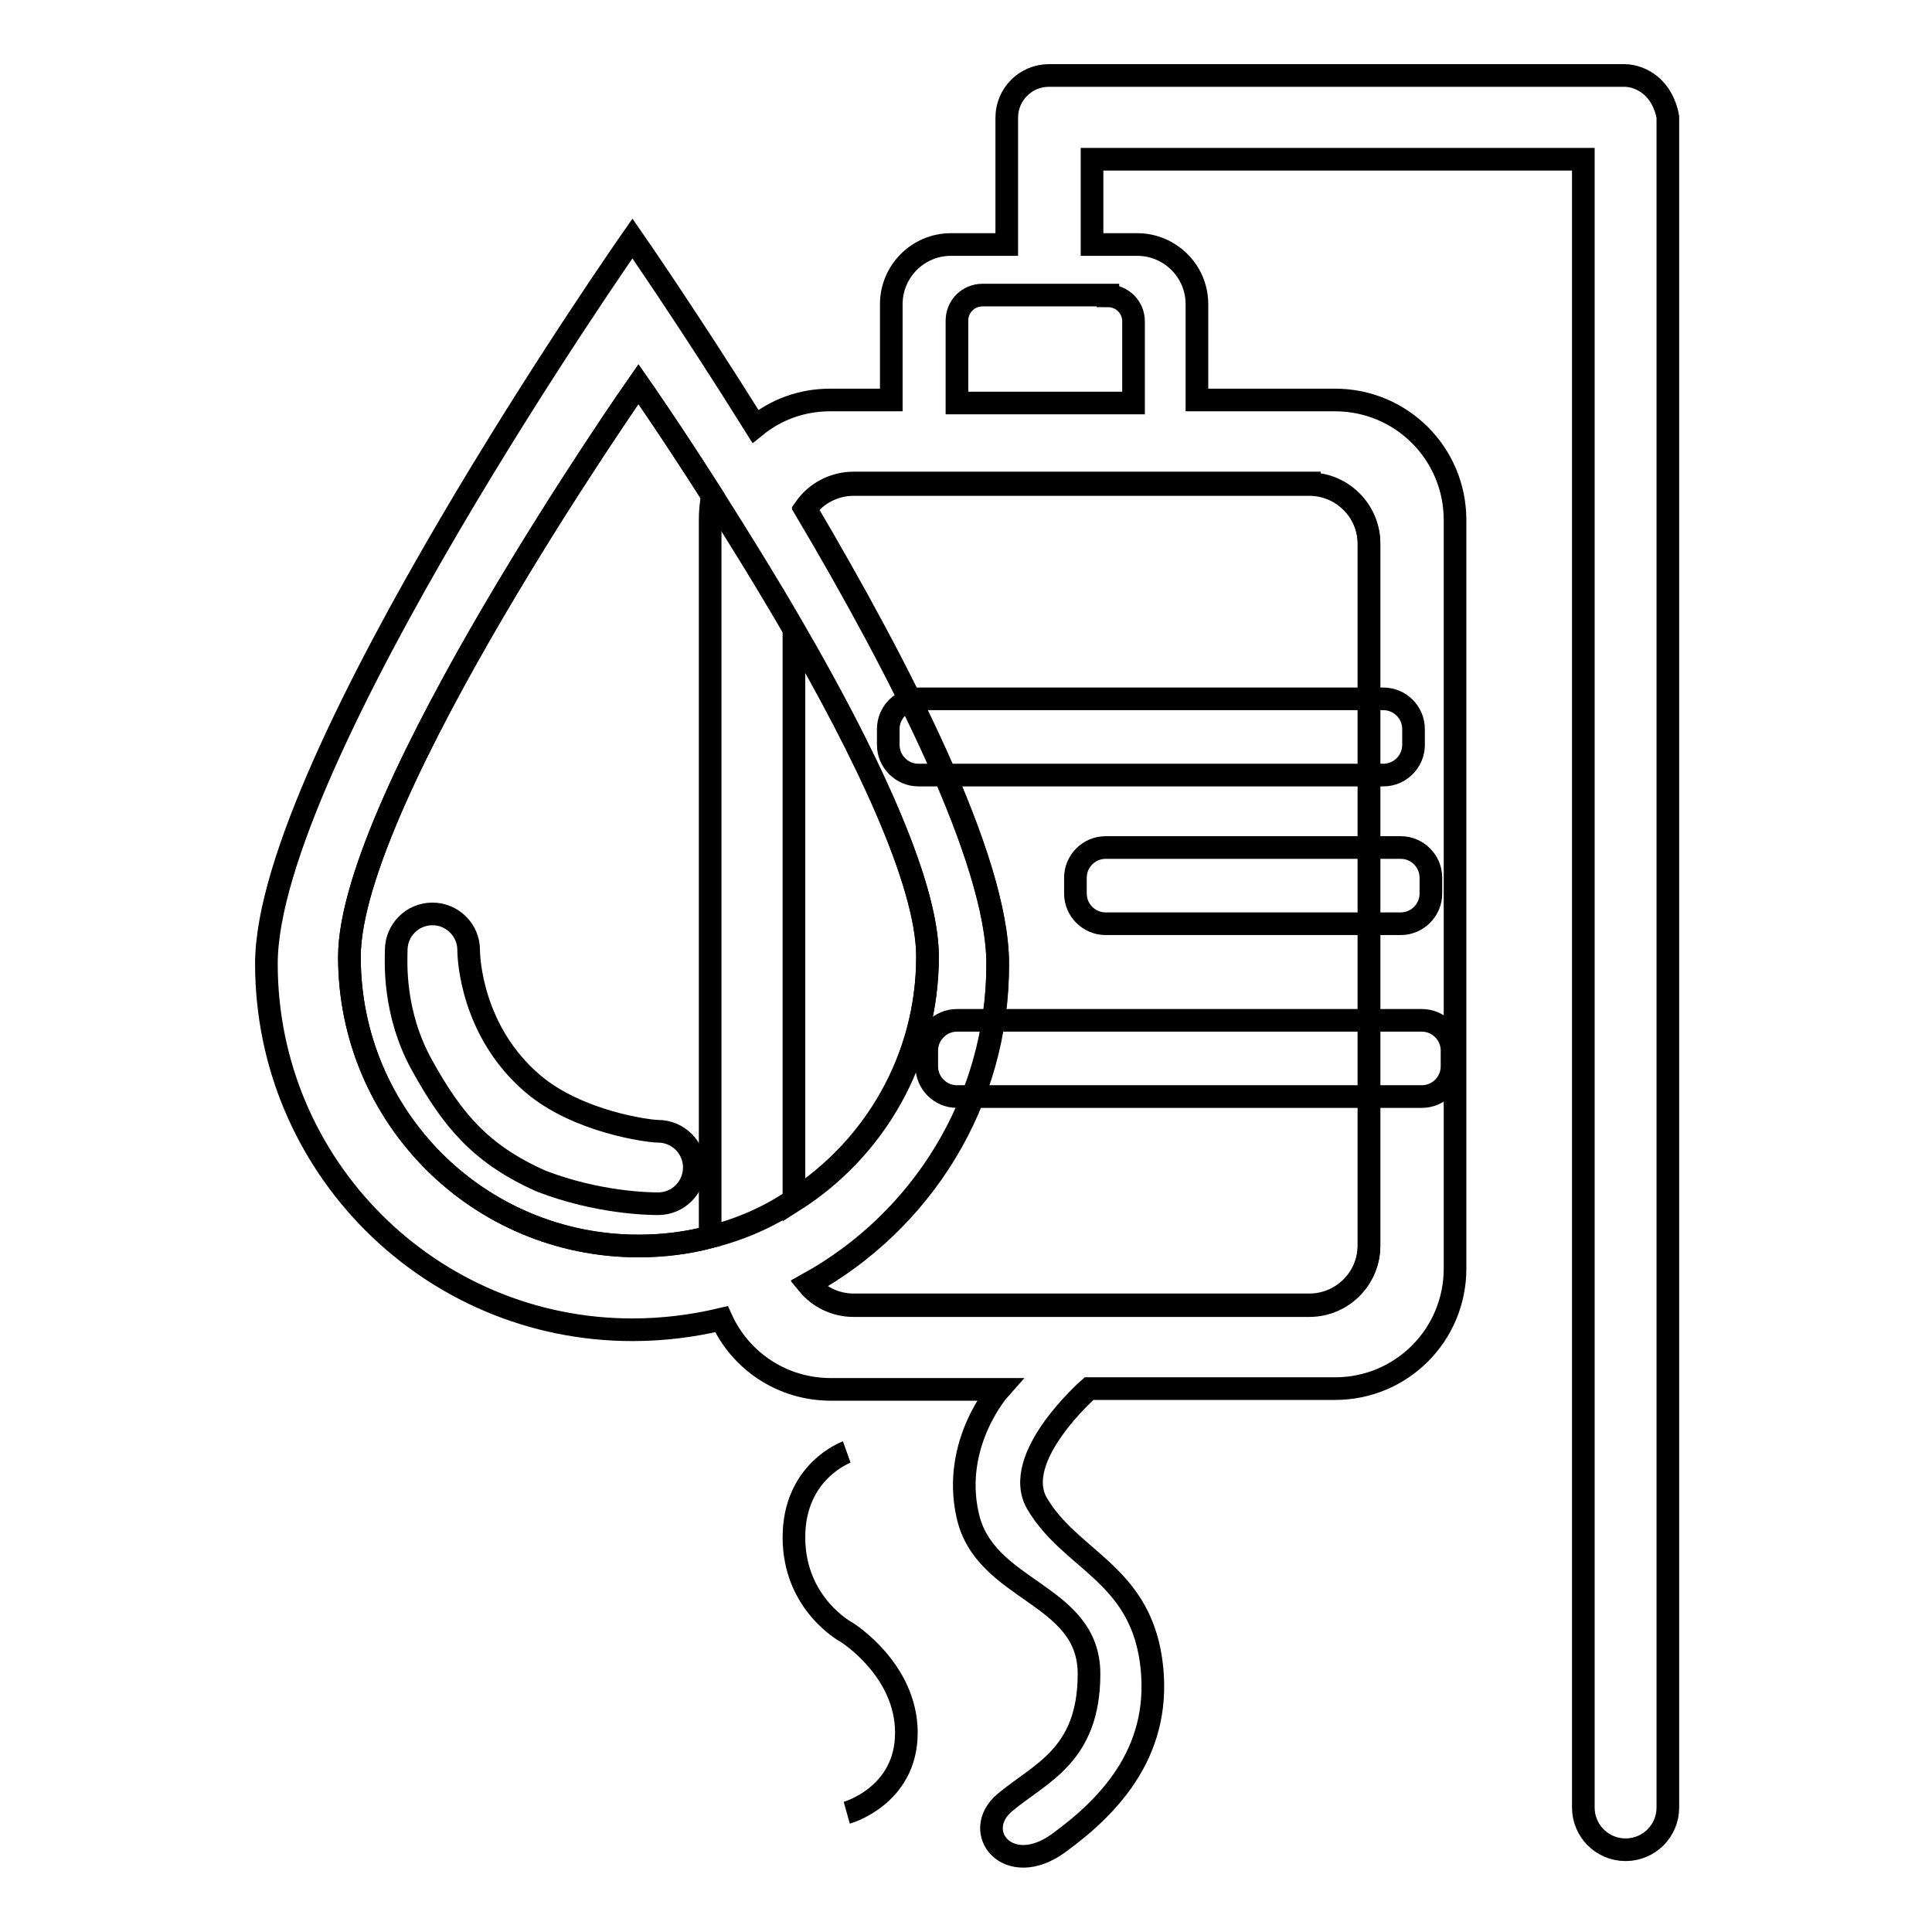
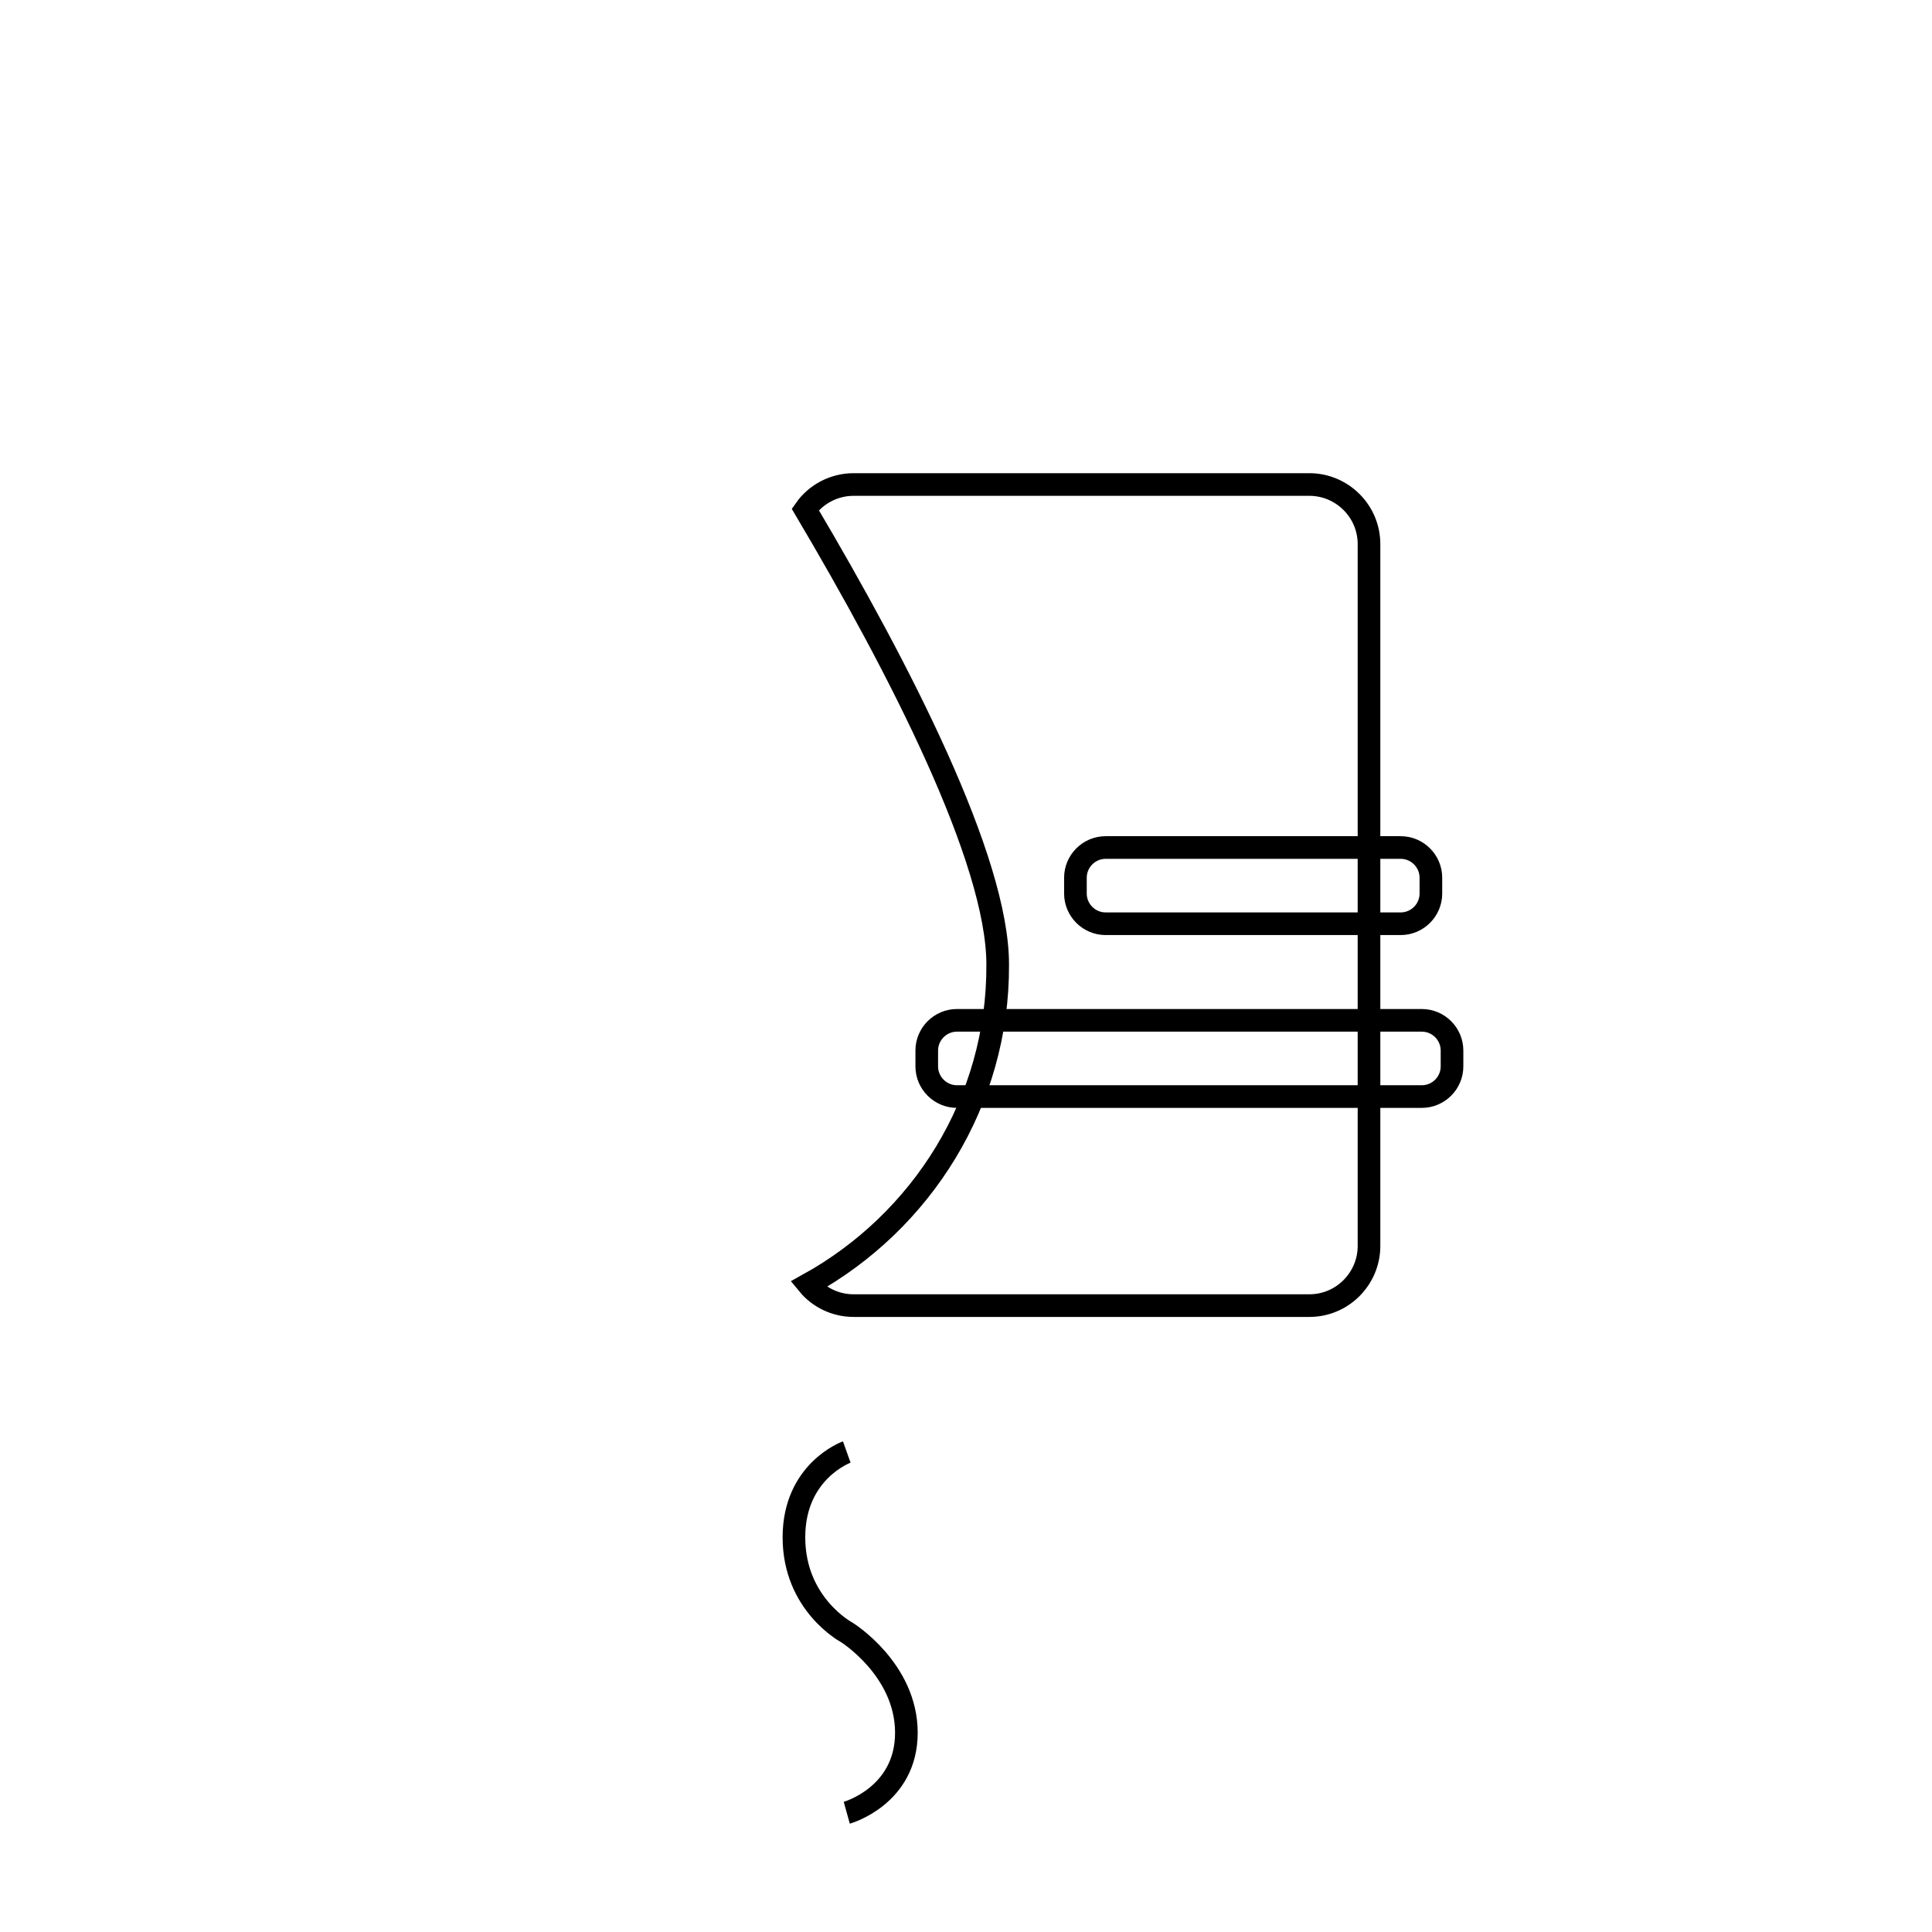
<svg xmlns="http://www.w3.org/2000/svg" version="1.1" x="0px" y="0px" viewBox="0 0 256 256" enable-background="new 0 0 256 256" xml:space="preserve">
  <g>
    <g>
-       <path stroke-width="3" fill-opacity="0" stroke="#000000" d="M87.2,149.9c2.6,0,4.8,2.1,4.8,4.8c0,2.6-2.1,4.8-4.8,4.8c-1.2,0-8-0.1-15.5-3c-8.1-3.6-11.8-8.2-15.7-15.2c-4-7.1-3.5-14.1-3.5-15.4c0-2.6,2.1-4.8,4.8-4.8c2.6,0,4.8,2.1,4.8,4.8c0,1.1,0.4,10.8,8.5,17.7C76.6,148.7,86,149.9,87.2,149.9z" />
-       <path stroke-width="3" fill-opacity="0" stroke="#000000" d="M122.9,126.8c0-10-8.6-27.6-17.7-43.3v75.6C115.9,152.3,122.9,140.4,122.9,126.8z" />
-       <path stroke-width="3" fill-opacity="0" stroke="#000000" d="M94.4,65.7c-5.6-8.8-9.8-14.8-9.8-14.8s-38.3,54.8-38.3,75.9c0,21.2,17.1,38.3,38.3,38.3c3.3,0,6.5-0.4,9.5-1.2v-95C94.1,67.8,94.2,66.7,94.4,65.7z" />
      <path stroke-width="3" fill-opacity="0" stroke="#000000" d="M107.1,170.2c1.4,1.7,3.6,2.8,6,2.8h60.4c4.4,0,7.9-3.6,7.9-7.9V72.1c0-4.4-3.6-7.9-7.9-7.9h-60.4c-2.6,0-5,1.3-6.4,3.3c12.5,21.1,25.5,46.4,25.5,60.3C132.3,146,122.1,161.9,107.1,170.2z" />
-       <path stroke-width="3" fill-opacity="0" stroke="#000000" d="M187.3,98.7c0,2.2-1.8,4-4,4h-61.6c-2.2,0-4-1.8-4-4v-2.1c0-2.2,1.8-4,4-4h61.6c2.2,0,4,1.8,4,4V98.7L187.3,98.7z" />
      <path stroke-width="3" fill-opacity="0" stroke="#000000" d="M192.4,141.3c0,2.2-1.8,4-4,4h-61.6c-2.2,0-4-1.8-4-4v-2.1c0-2.2,1.8-4,4-4h61.6c2.2,0,4,1.8,4,4V141.3L192.4,141.3z" />
      <path stroke-width="3" fill-opacity="0" stroke="#000000" d="M189.6,118.4c0,2.2-1.8,4-4,4h-39.1c-2.2,0-4-1.8-4-4v-2.1c0-2.2,1.8-4,4-4h39.1c2.2,0,4,1.8,4,4V118.4z" />
      <path stroke-width="3" fill-opacity="0" stroke="#000000" d="M112.2,192.4c0,0-7,2.5-7,11.3c0,8.9,7,12.6,7,12.6s7.9,4.9,7.9,13.3c0,8.4-7.9,10.6-7.9,10.6" />
-       <path stroke-width="3" fill-opacity="0" stroke="#000000" d="M218.7,11.3c-1-0.8-2.2-1.3-3.5-1.3h-76.2l0,0c-3.1,0-5.6,2.5-5.6,5.6v16.8H126c-4.4,0-7.9,3.6-7.9,7.9V53H110c-3.8,0-7.2,1.3-9.9,3.5c-9-14.4-16.3-24.9-16.3-24.9s-48.5,69.3-48.5,96.1c0,26.8,21.7,48.5,48.5,48.5c4.1,0,8-0.5,11.8-1.4c2.5,5.5,8,9.3,14.5,9.3h22.3c0,0-6.3,7.1-4.2,16.6c2.2,10.3,16.1,10.3,16.1,21.1c0,10.8-6.4,13.1-11.1,17c-4.7,3.9,0.4,10.3,7.1,5.4c7-5.1,13.9-12.5,12.2-24.3c-1.7-11.5-10.7-13.2-15.1-20.7c-3.5-6.1,6.9-15.2,6.9-15.2h32.6c8.8,0,15.9-7.1,15.9-15.9V68.9c0-8.8-7.1-15.9-15.9-15.9h-18.3V40.3c0-4.4-3.6-7.9-7.9-7.9h-6V21.1h65.1v218.4c0,3.1,2.5,5.6,5.6,5.6s5.6-2.5,5.6-5.6v-224C220.7,13.8,219.9,12.3,218.7,11.3z M94.1,163.9c-3,0.8-6.2,1.2-9.5,1.2c-21.2,0-38.3-17.1-38.3-38.3c0-21.2,38.3-75.9,38.3-75.9s4.2,6,9.8,14.8c3.3,5.2,7.1,11.3,10.8,17.7c9.1,15.7,17.7,33.3,17.7,43.3c0,13.6-7.1,25.5-17.7,32.3C101.8,161.3,98.1,162.9,94.1,163.9z M173.5,64.1c4.4,0,7.9,3.6,7.9,7.9V165c0,4.4-3.6,7.9-7.9,7.9h-60.4c-2.4,0-4.6-1.1-6-2.8c15-8.3,25.1-24.2,25.1-42.5c0-13.9-13-39.1-25.5-60.3c1.4-2,3.8-3.3,6.4-3.3H173.5z M146.8,39.2c1.9,0,3.4,1.5,3.4,3.4v10.8h-23.4V42.5c0-1.9,1.5-3.4,3.4-3.4H146.8z" />
    </g>
  </g>
</svg>